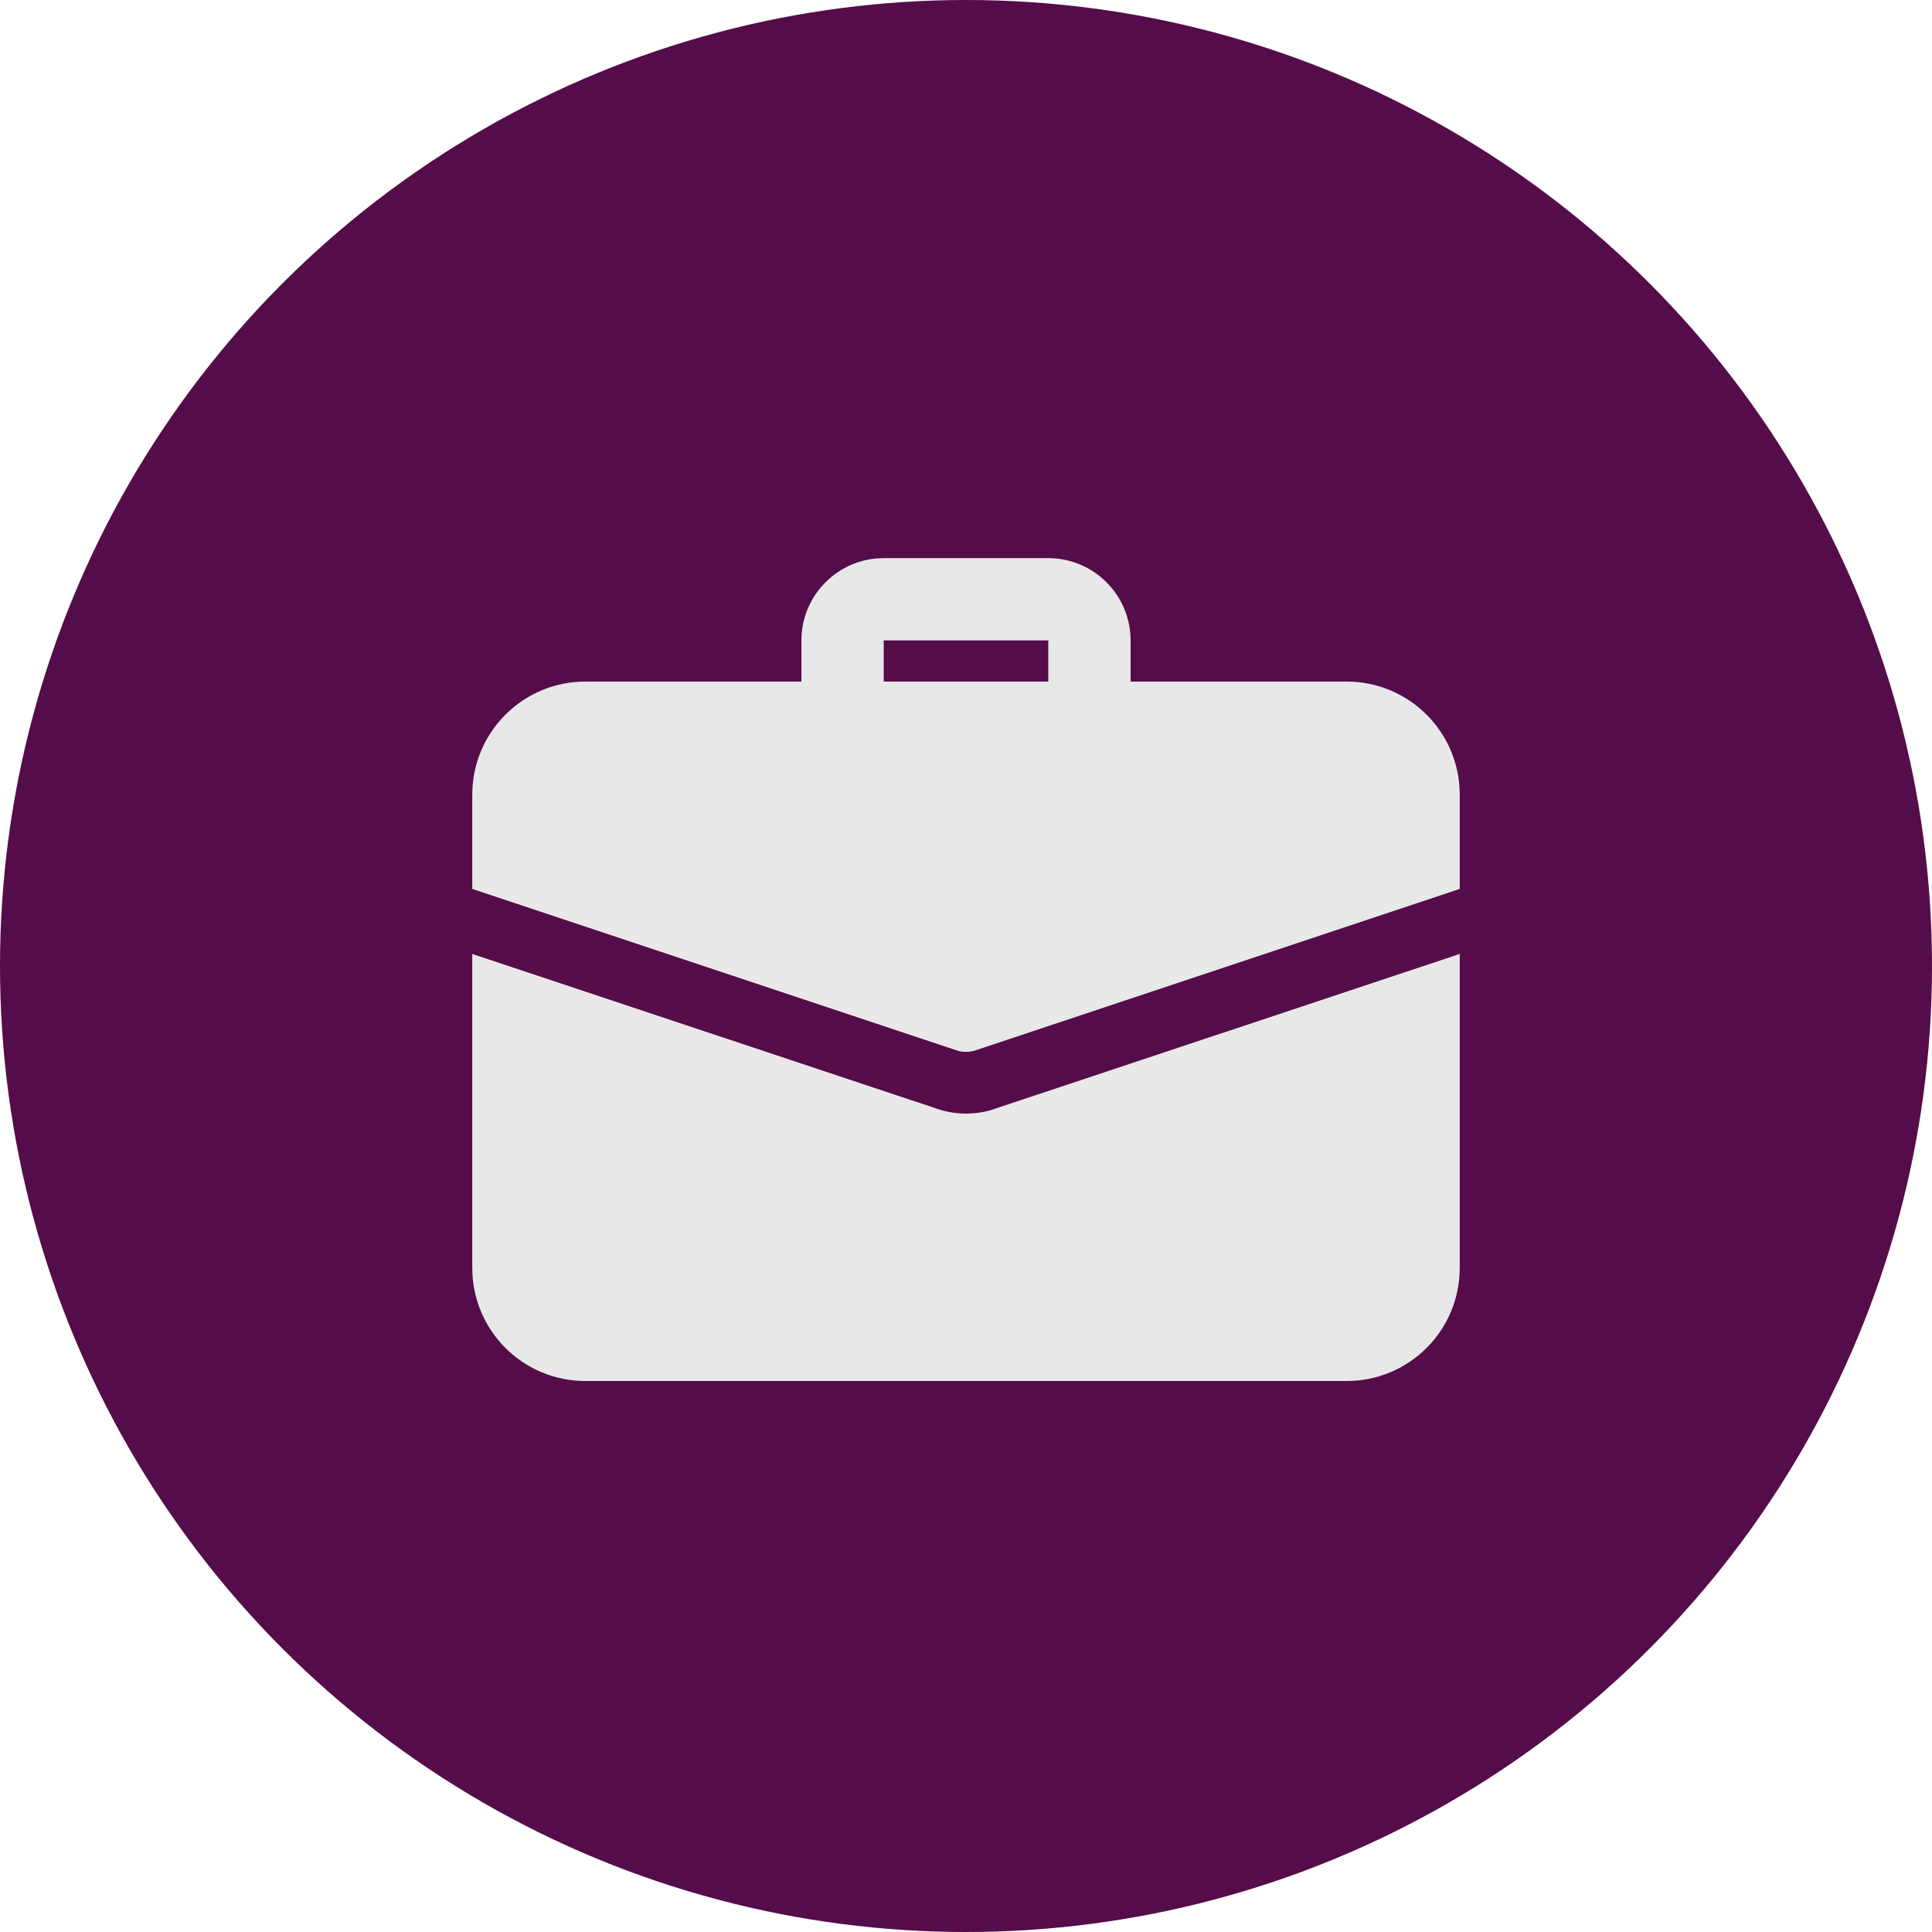
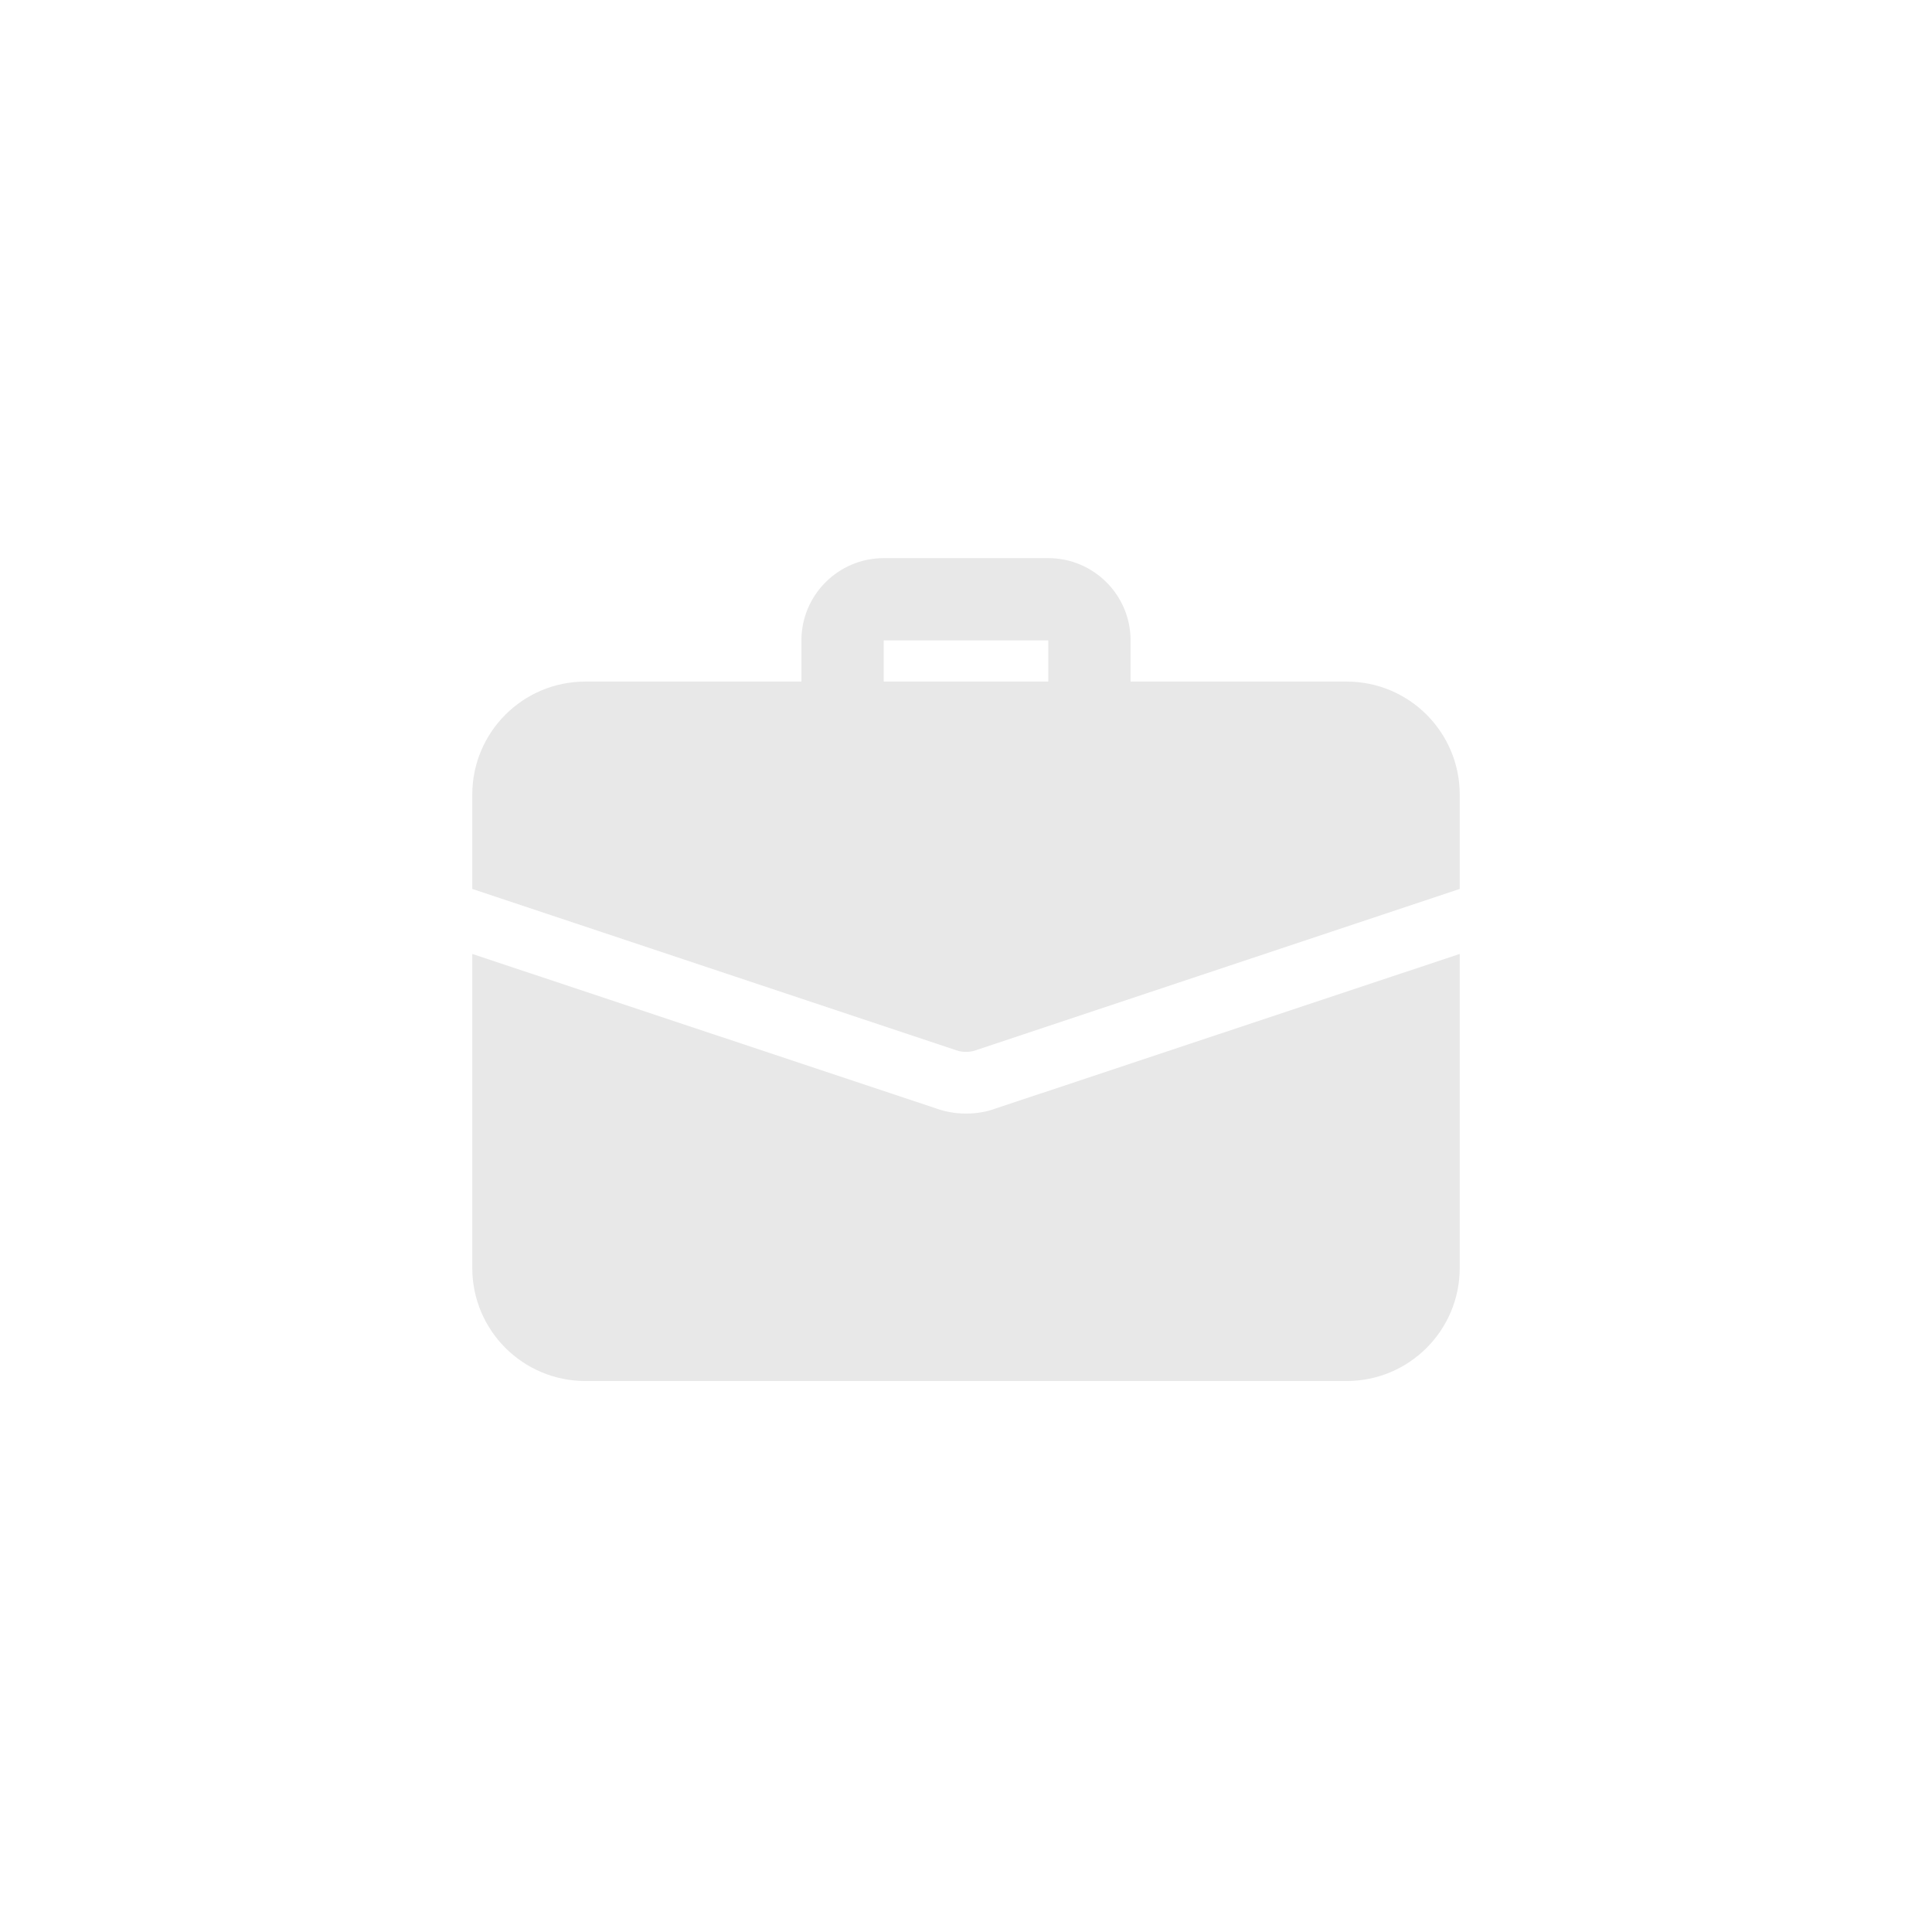
<svg xmlns="http://www.w3.org/2000/svg" width="90" height="90" viewBox="0 0 90 90" fill="none">
-   <circle cx="45" cy="45" r="45" fill="#550C4A" />
  <path d="M50.75 34.625C49.692 34.625 48.833 33.766 48.833 32.708V29.833H41.167V32.708C41.167 33.766 40.308 34.625 39.25 34.625C38.192 34.625 37.333 33.766 37.333 32.708V29.833C37.333 27.719 39.053 26 41.167 26H48.833C50.947 26 52.667 27.719 52.667 29.833V32.708C52.667 33.766 51.808 34.625 50.75 34.625Z" fill="#E8E8E8" />
  <path d="M46.361 51.645C46.016 51.779 45.517 51.875 45 51.875C44.483 51.875 43.984 51.779 43.524 51.607L22 44.438V59.062C22 61.976 24.358 64.333 27.271 64.333H62.729C65.642 64.333 68 61.976 68 59.062V44.438L46.361 51.645Z" fill="#E8E8E8" />
  <path d="M68 37.021V41.41L45.46 48.923C45.307 48.981 45.153 49 45 49C44.847 49 44.693 48.981 44.54 48.923L22 41.41V37.021C22 34.108 24.358 31.75 27.271 31.75H62.729C65.642 31.75 68 34.108 68 37.021Z" fill="#E8E8E8" />
</svg>